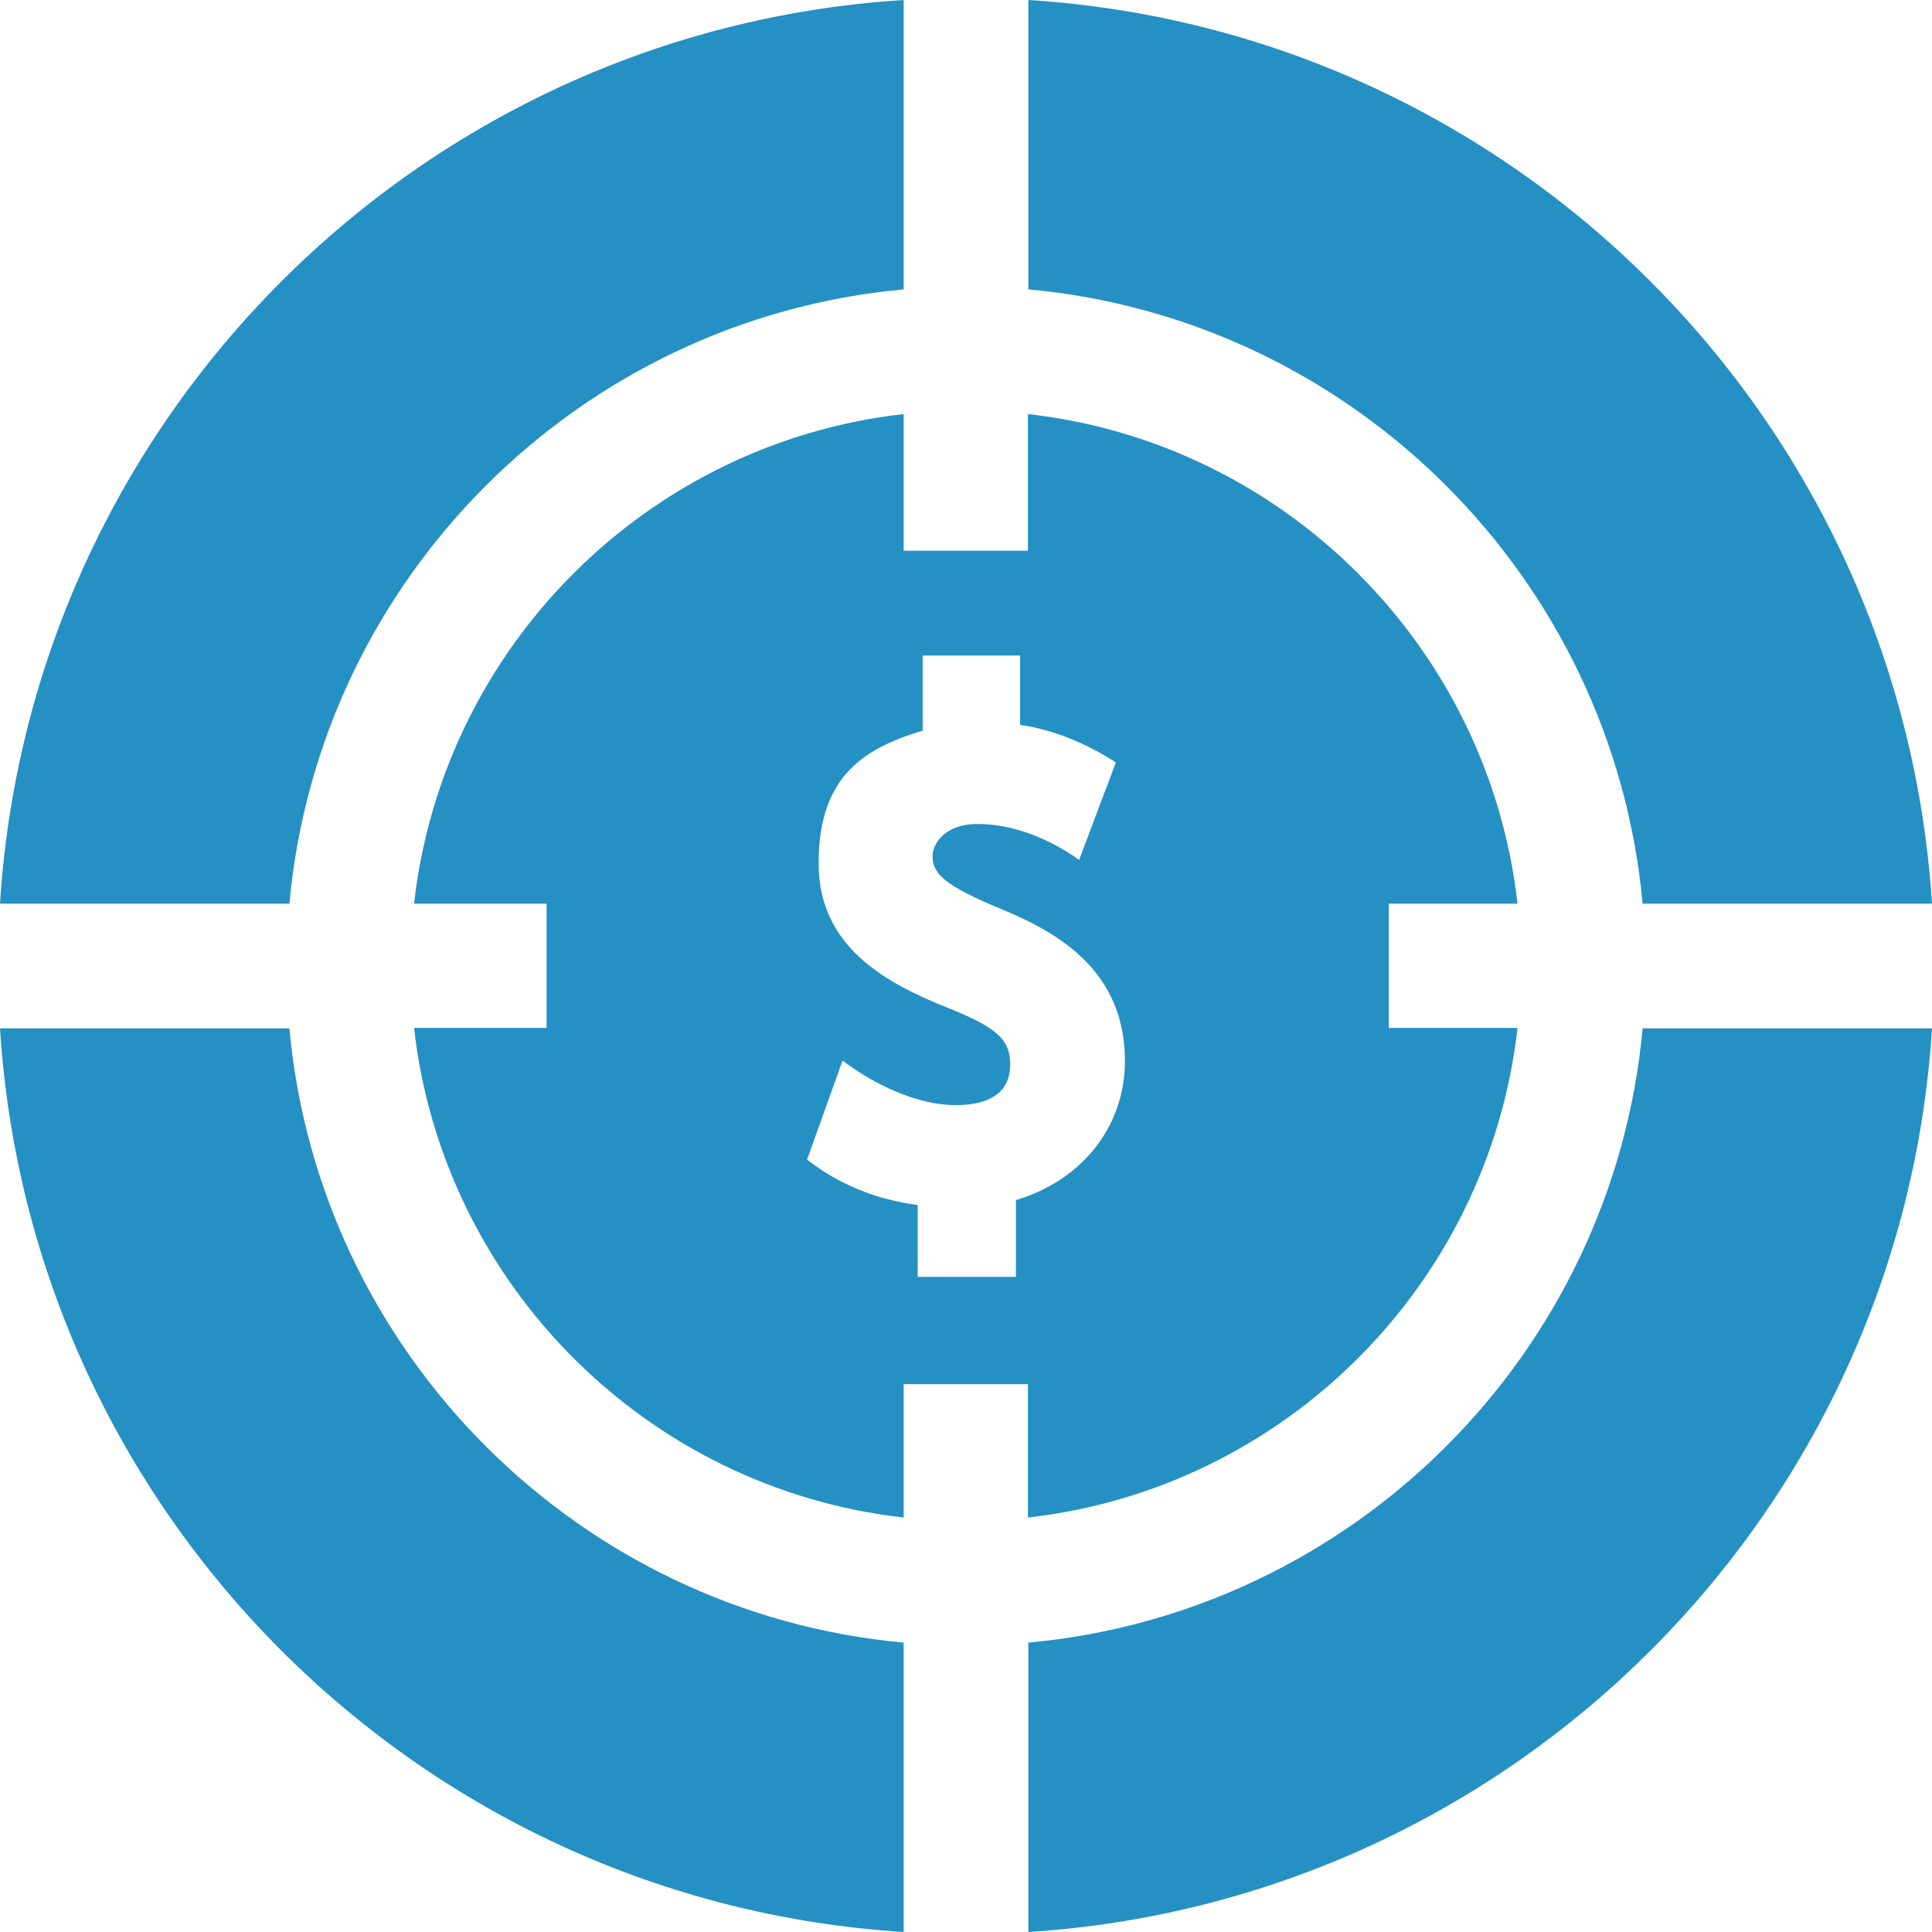
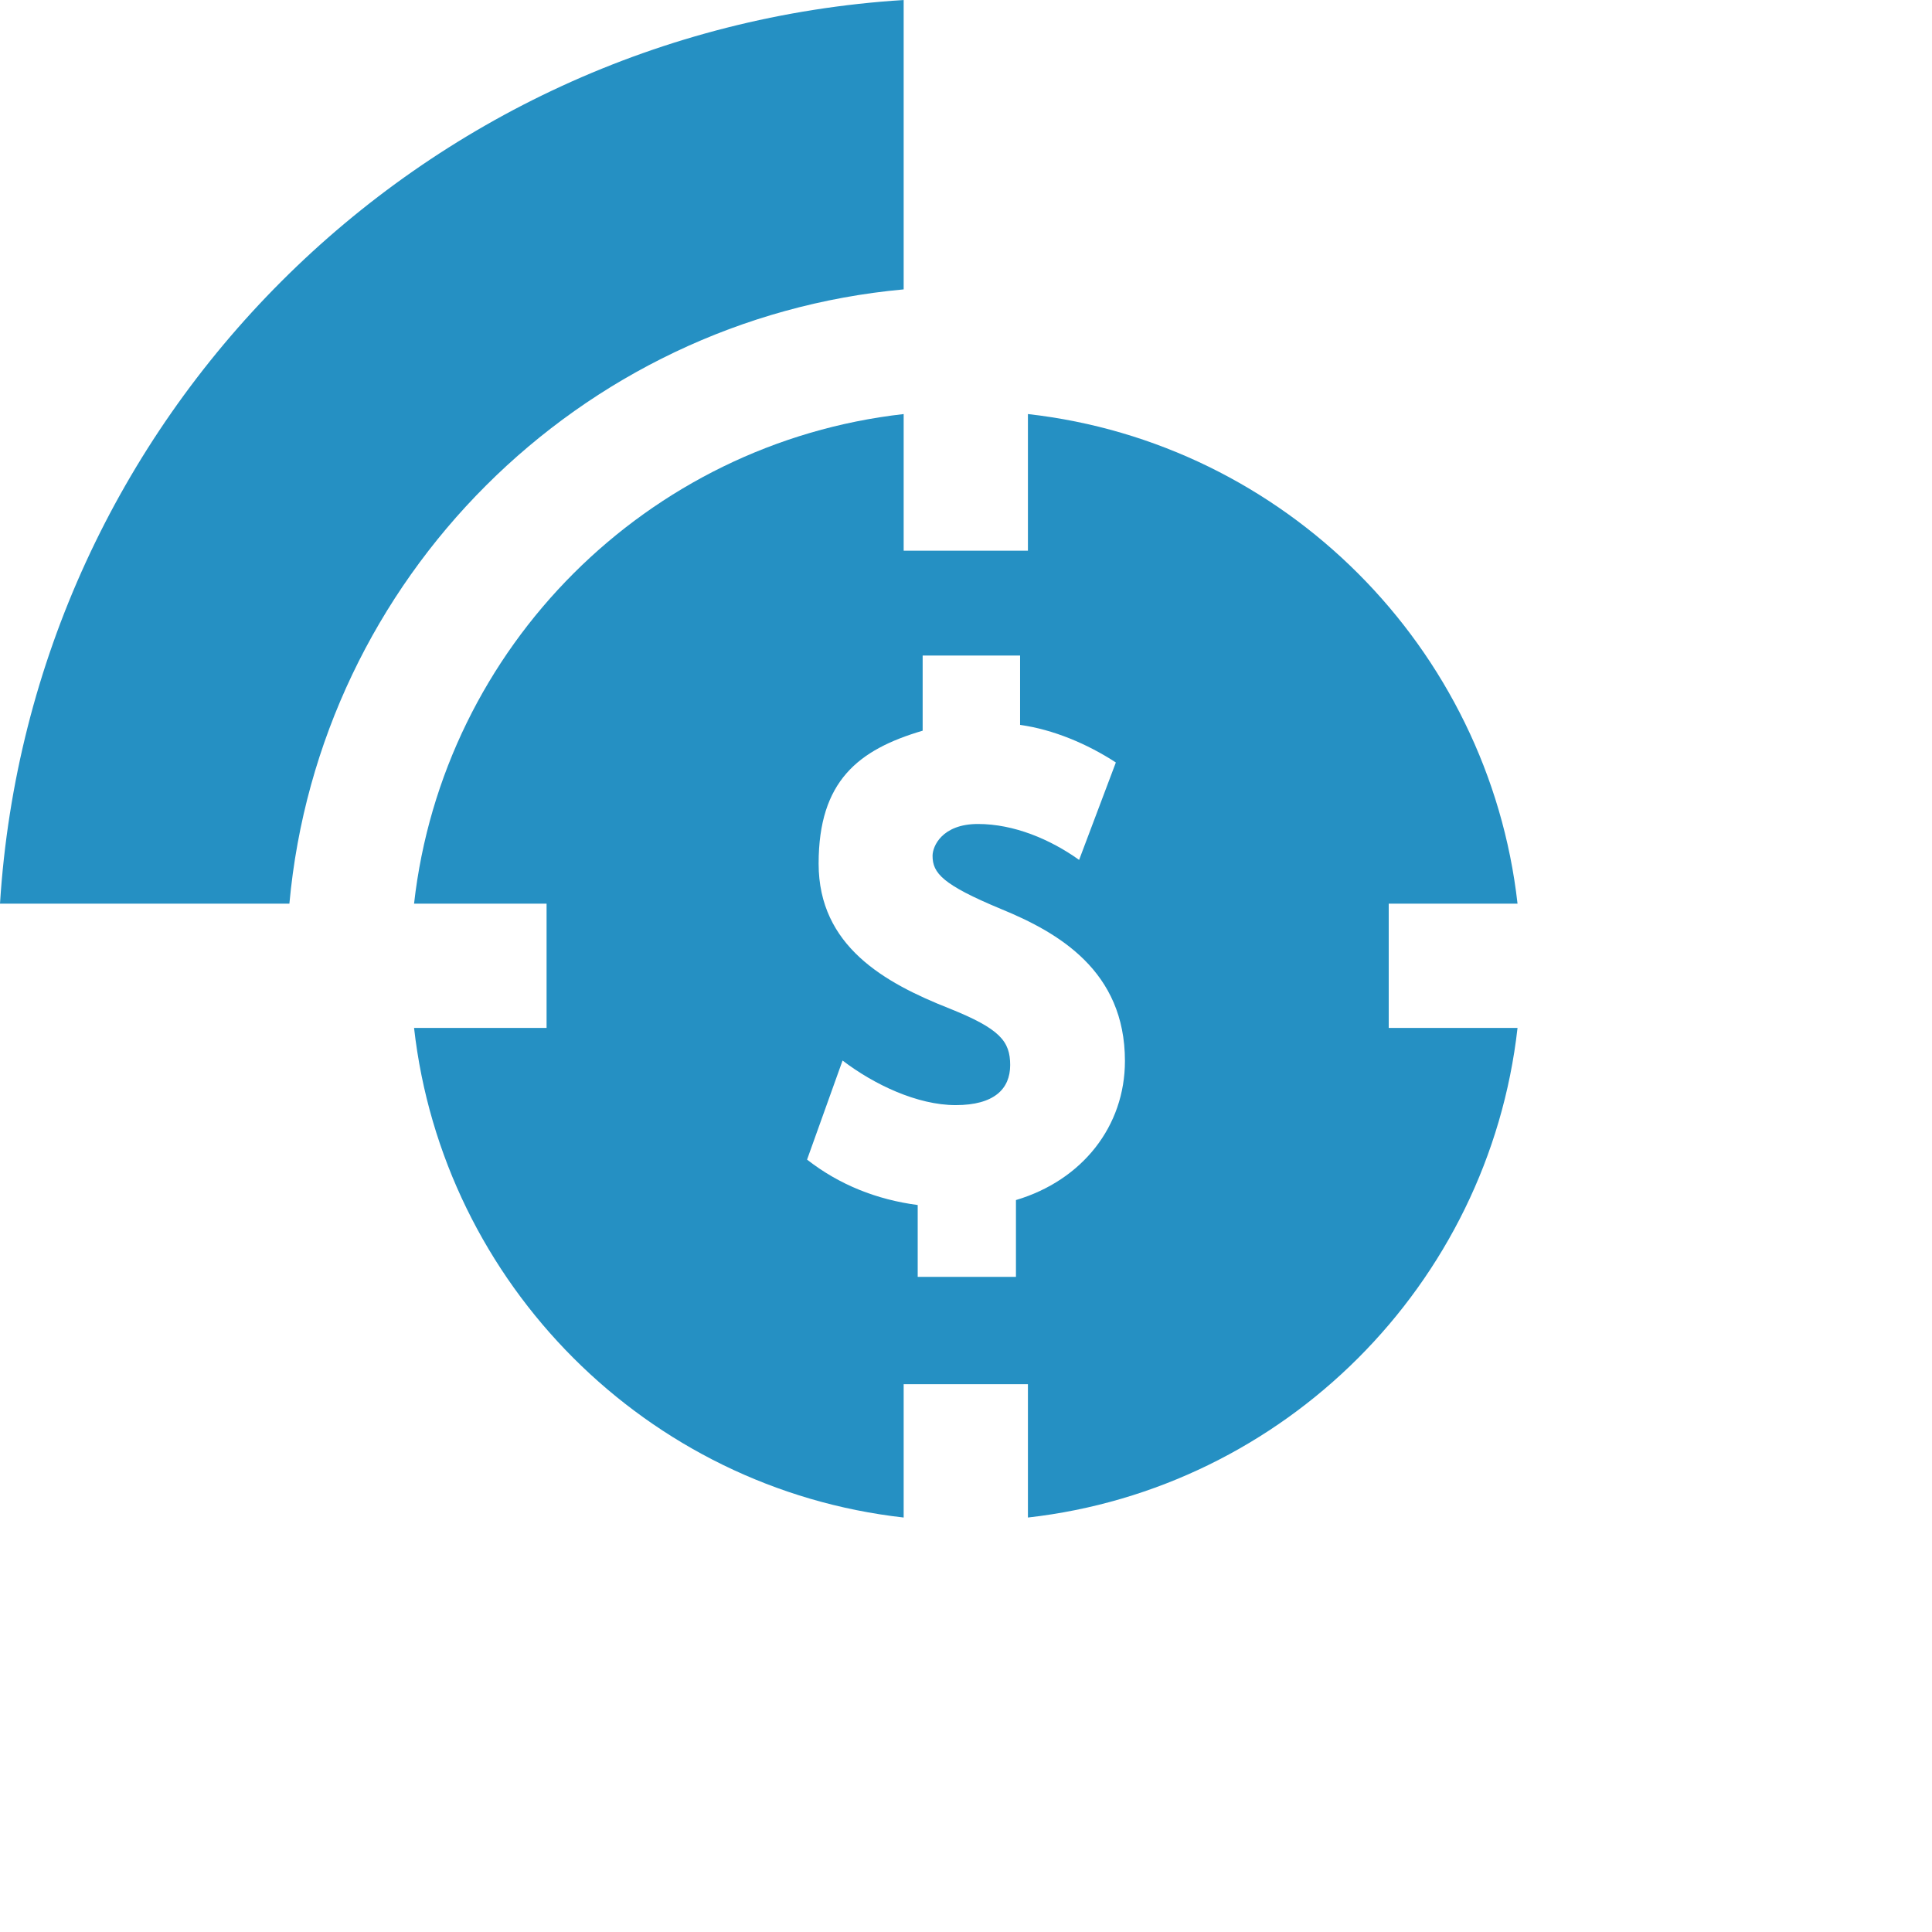
<svg xmlns="http://www.w3.org/2000/svg" version="1.1" viewBox="0 0 468 468">
  <defs>
    <style>
      .cls-1 {
        fill: #2590c3;
      }
    </style>
  </defs>
  <g>
    <g id="Layer_1">
      <g>
        <path class="cls-1" d="M70.1,218.9c7.2-78.8,70.1-141.6,148.8-148.8V0C101.4,7.4,7.4,101.4,0,218.9h70.1Z" />
-         <path class="cls-1" d="M249.1,70.1c78.8,7.2,141.6,70.1,148.8,148.8h70.1C460.5,101.4,366.6,7.4,249.1,0v70.1Z" />
        <path class="cls-1" d="M367.6,218.9c-7-62.1-56.4-111.6-118.6-118.6v33.1h-30.1v-33.1c-62.1,7-111.6,56.4-118.6,118.6h32.1v30.1h-32.1c7,62.1,56.4,111.6,118.6,118.6v-32.3h30.1v32.3c62.1-7,111.6-56.4,118.6-118.6h-31.2v-30.1h31.2ZM246.1,290.5v18.8h-23.8v-17.4c-9.9-1.3-19-4.9-26.8-11l8.6-24c7.6,5.8,18.1,10.8,27.4,10.8s13.2-3.9,13.2-9.7-2.5-8.8-14.7-13.7c-15.7-6.2-31.7-15.1-31.7-35.1s9.6-27.6,25.2-32.2v-18.2h23.6v16.8c8,1.1,16.3,4.6,23.2,9.1l-8.9,23.6c-7-5-15.8-8.7-24.5-8.7s-11,5.4-11,7.7c0,4.2,2.4,7,16.6,12.9,13.9,5.7,30,15,30,36.8,0,15.8-10.3,28.9-26.4,33.7Z" />
-         <path class="cls-1" d="M397.9,249.1c-7.2,78.8-70.1,141.6-148.8,148.8v70.1c117.5-7.5,211.5-101.4,218.9-218.9h-70.1Z" />
-         <path class="cls-1" d="M218.9,397.9c-78.8-7.2-141.6-70.1-148.8-148.8H0c7.4,117.5,101.4,211.5,218.9,218.9v-70.1Z" />
      </g>
    </g>
  </g>
</svg>